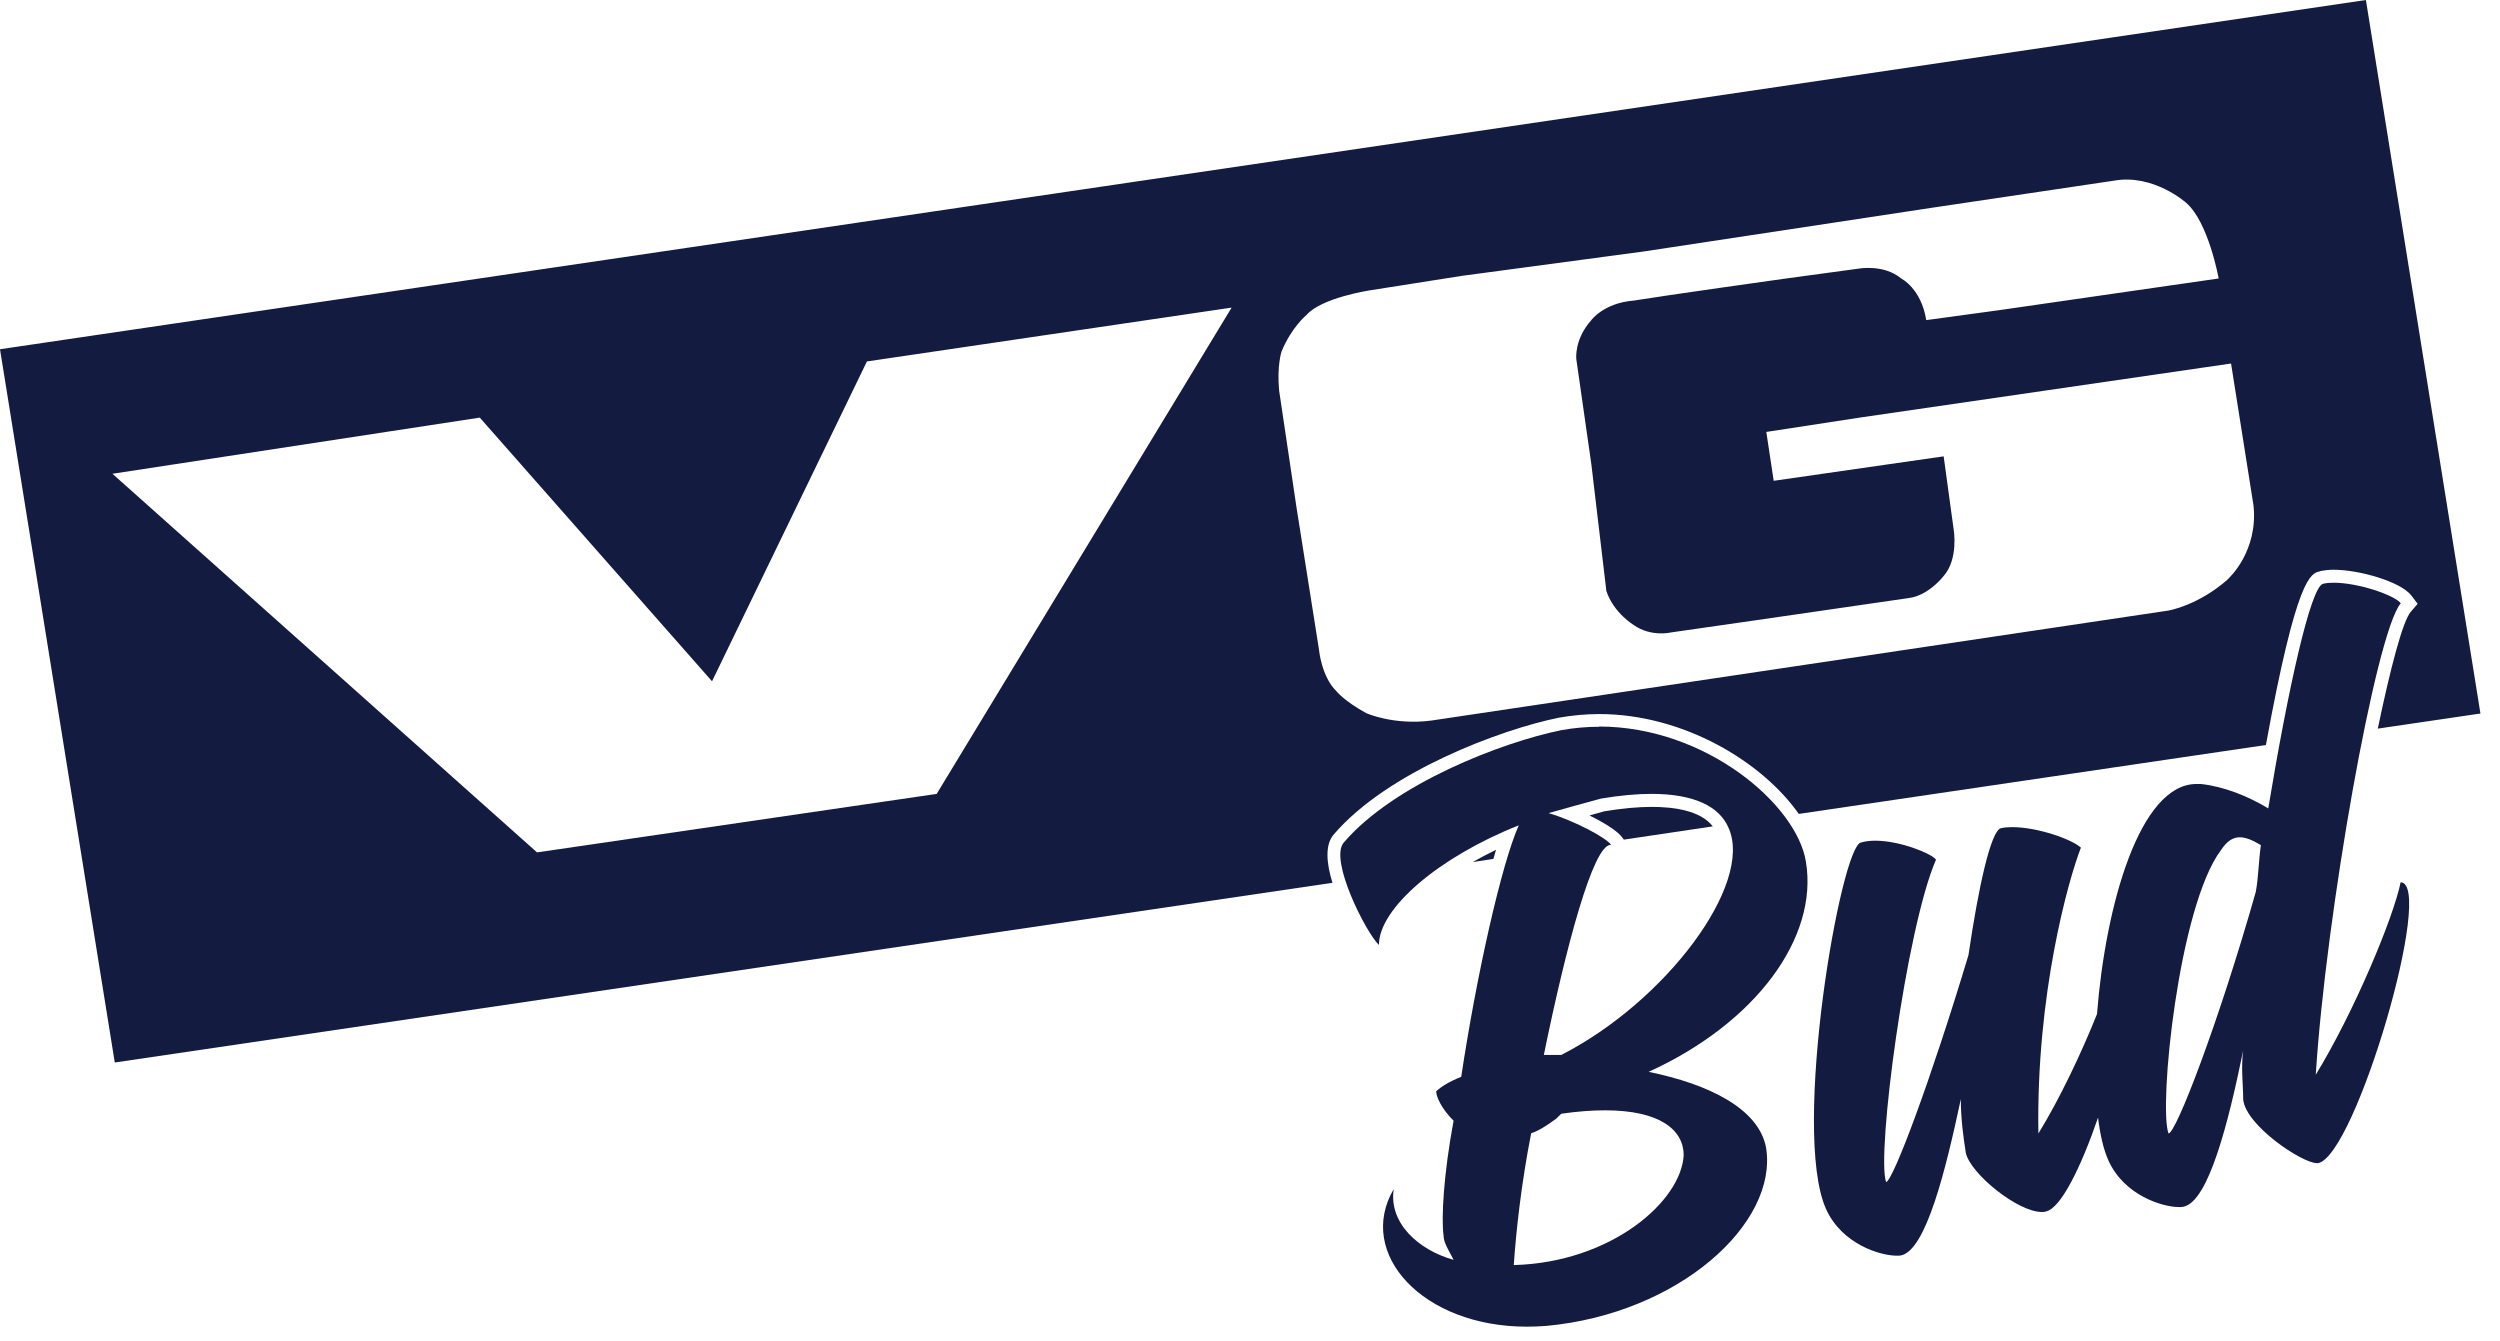
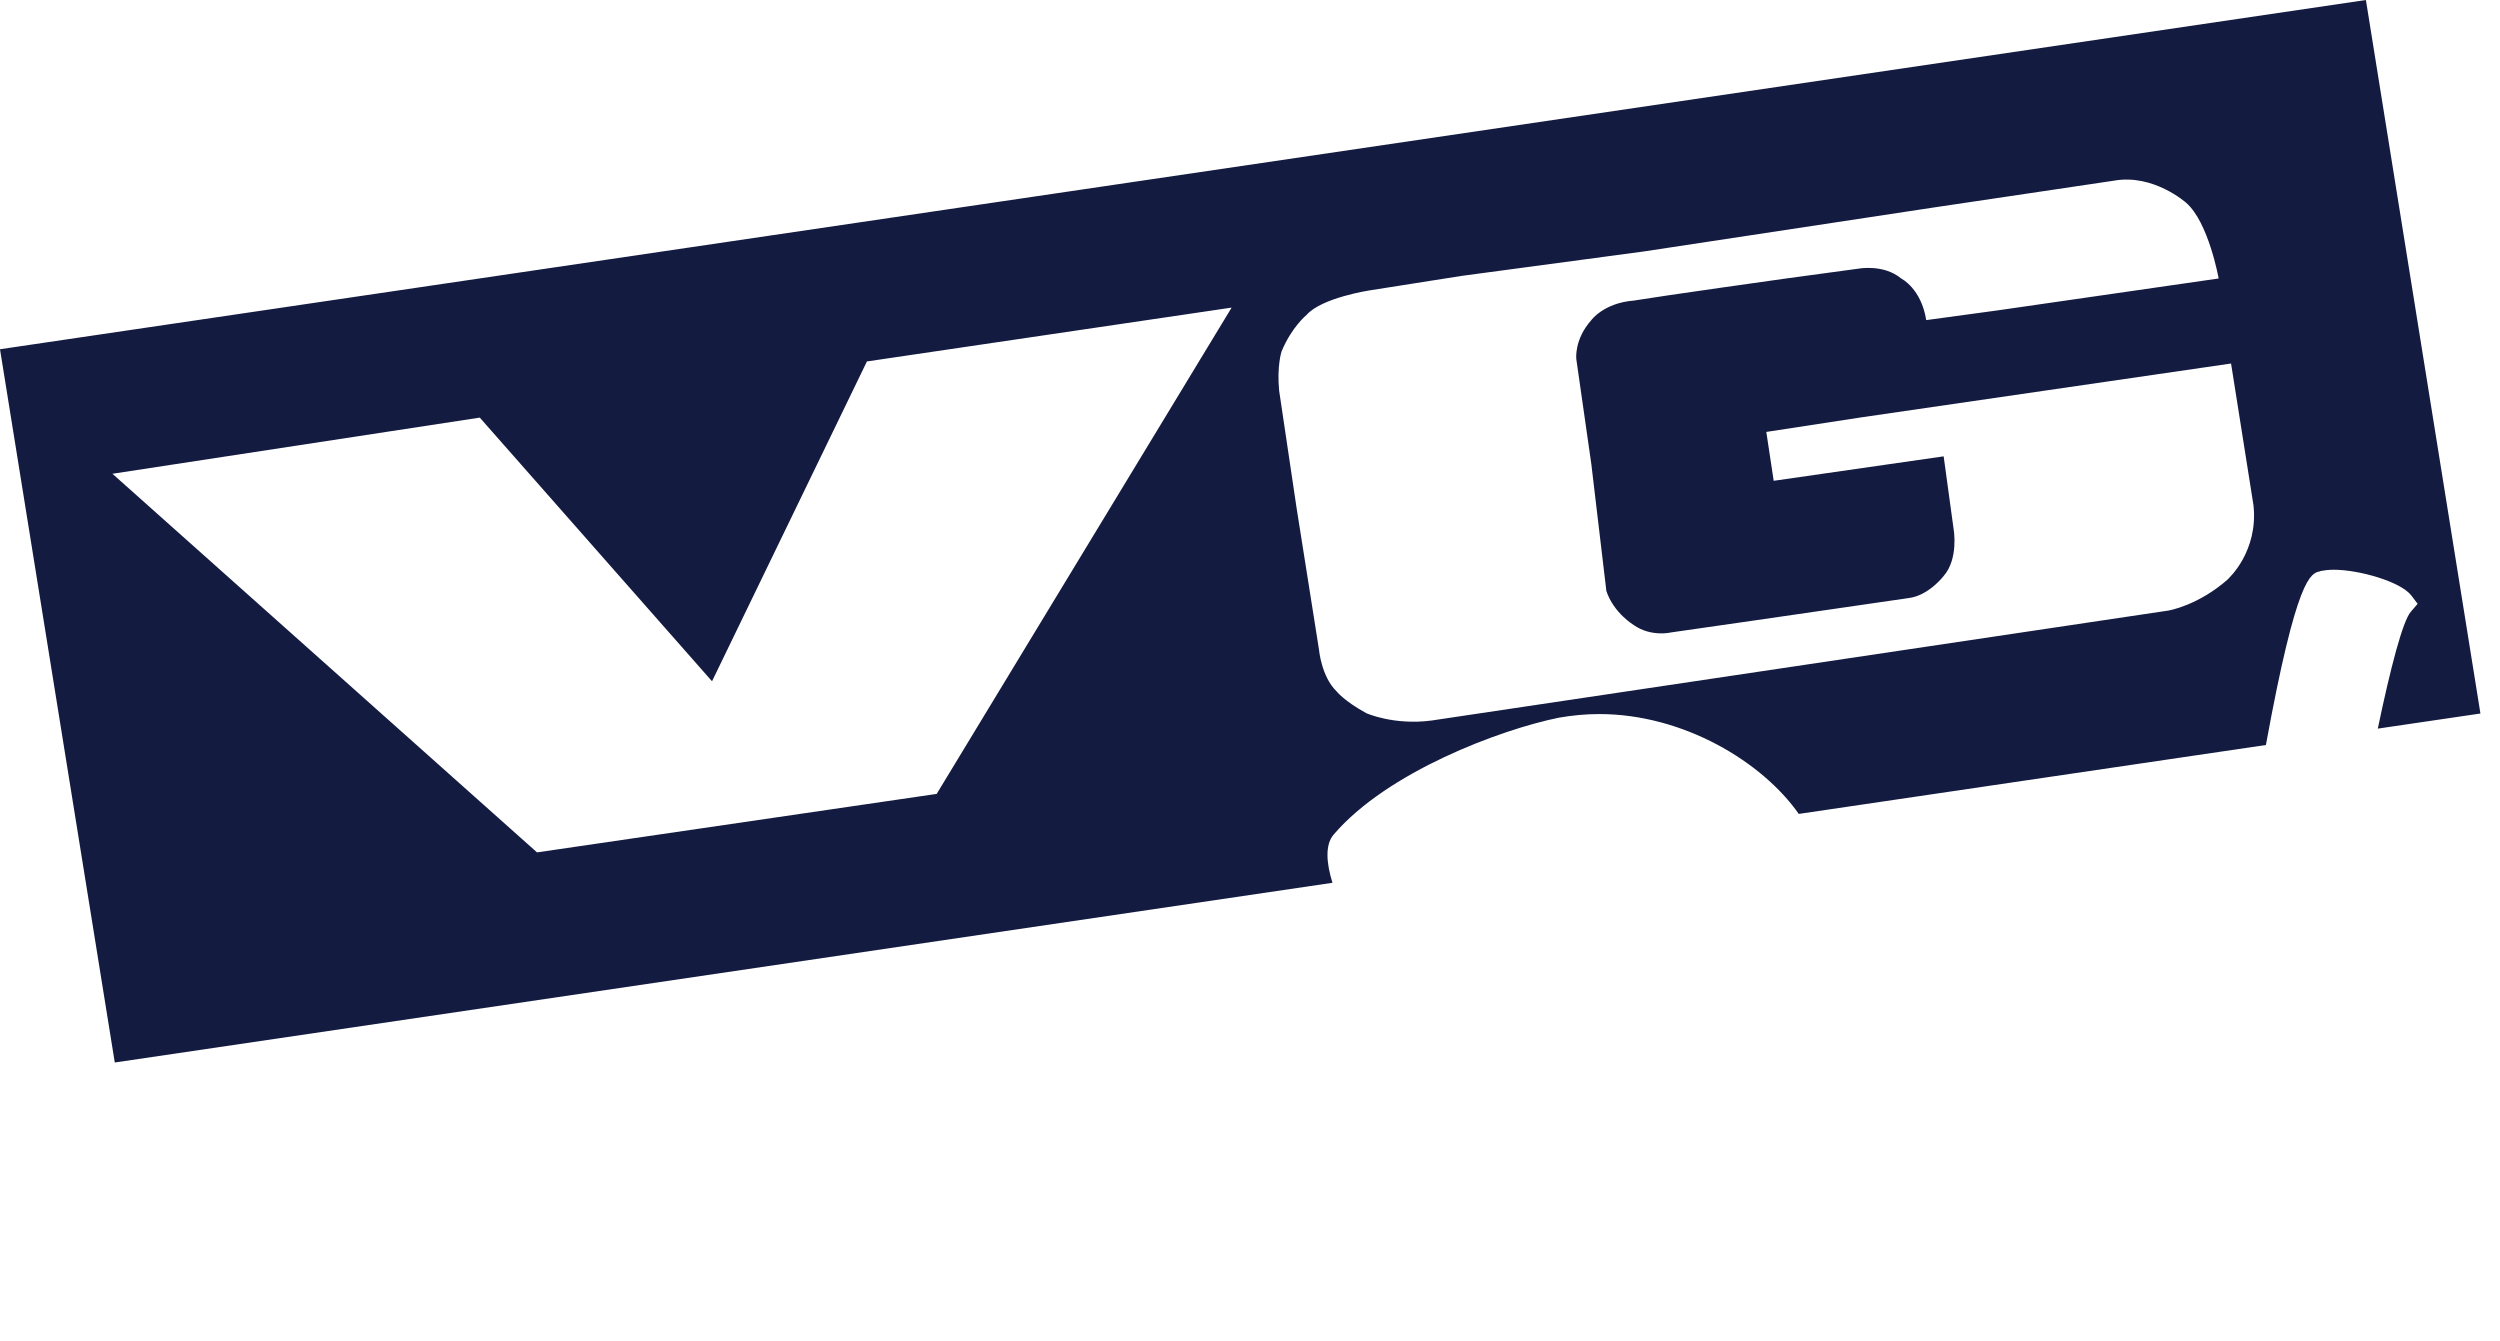
<svg xmlns="http://www.w3.org/2000/svg" width="69" height="37" viewBox="0 0 69 37" fill="none">
  <path d="M64.046 15.76C64.156 15.739 64.279 15.725 64.41 15.725C65.117 15.725 66.261 16.055 66.552 16.435L66.727 16.665L66.537 16.887C66.319 17.138 65.984 18.401 65.627 20.11L68.46 19.693L65.299 0L0 9.639L3.168 29.325L36.776 24.365C36.608 23.827 36.565 23.311 36.812 23.031C38.284 21.308 41.401 20.138 43.025 19.808C43.389 19.744 43.768 19.708 44.14 19.708C46.463 19.708 48.641 21.028 49.646 22.464L62.539 20.562C63.391 15.897 63.777 15.818 64.039 15.768L64.046 15.76ZM25.857 21.911L14.822 23.526L3.103 13.076L13.242 11.526L19.652 18.803L23.927 9.976L33.993 8.49L25.857 21.904V21.911ZM61.504 15.976C60.674 16.715 59.851 16.851 59.851 16.851L39.507 19.887C38.473 20.023 37.715 19.686 37.715 19.686C37.096 19.349 36.885 19.076 36.885 19.076C36.47 18.674 36.404 17.928 36.404 17.928L35.785 14.016L35.304 10.78C35.239 10.105 35.37 9.703 35.37 9.703C35.647 9.028 36.062 8.691 36.062 8.691C36.477 8.218 37.788 8.017 37.788 8.017L40.338 7.615L45.371 6.94L53.368 5.727L58.336 4.988C59.436 4.787 60.339 5.598 60.339 5.598C60.958 6.136 61.235 7.686 61.235 7.686L55.167 8.562L53.164 8.835C53.026 7.959 52.472 7.686 52.472 7.686C51.992 7.285 51.3 7.414 51.3 7.414L49.297 7.686C49.297 7.686 45.917 8.16 45.094 8.296C44.264 8.361 43.921 8.835 43.921 8.835C43.441 9.373 43.506 9.911 43.506 9.911L43.921 12.811L44.336 16.313C44.54 16.923 45.094 17.253 45.094 17.253C45.575 17.59 46.128 17.454 46.128 17.454L48.474 17.117L52.676 16.507C53.23 16.442 53.645 15.897 53.645 15.897C54.06 15.423 53.922 14.619 53.922 14.619L53.645 12.595L48.954 13.27L48.75 11.921L51.373 11.519L61.577 10.033L62.196 13.945C62.335 15.222 61.504 15.969 61.504 15.969V15.976Z" fill="#141B41" />
-   <path d="M40.658 23.791L41.218 23.705C41.24 23.619 41.27 23.533 41.291 23.454C41.066 23.562 40.854 23.677 40.65 23.791H40.658Z" fill="#141B41" />
-   <path d="M45.589 22.27C45.203 22.27 44.759 22.313 44.278 22.392L43.87 22.507C44.278 22.708 44.65 22.937 44.781 23.124L44.817 23.174L47.272 22.808C46.937 22.37 46.194 22.27 45.589 22.27Z" fill="#141B41" />
-   <path d="M44.14 20.059C43.797 20.059 43.448 20.088 43.091 20.153C41.437 20.49 38.473 21.638 37.089 23.253C36.674 23.727 37.708 25.751 38.058 26.081C38.058 25.069 39.711 23.655 41.918 22.779C41.437 23.856 40.745 26.956 40.33 29.72C39.988 29.856 39.777 29.992 39.638 30.121C39.638 30.258 39.777 30.595 40.119 30.932C39.842 32.418 39.777 33.631 39.842 34.097C39.842 34.298 39.981 34.499 40.119 34.772C39.15 34.499 38.327 33.76 38.466 32.82C37.424 34.6 39.267 36.616 42.137 36.616C42.311 36.616 42.493 36.609 42.676 36.595C46.332 36.258 49.085 33.767 48.743 31.672C48.539 30.595 47.155 29.92 45.502 29.583C48.466 28.234 50.192 25.873 49.843 23.784C49.595 22.212 47.082 20.052 44.132 20.052L44.14 20.059ZM46.47 31.88C46.405 33.157 44.467 34.844 41.78 34.916C41.845 33.975 41.984 32.691 42.26 31.277C42.464 31.212 42.676 31.076 42.952 30.875L43.091 30.739C43.542 30.674 43.943 30.645 44.3 30.645C45.8 30.645 46.47 31.176 46.47 31.887V31.88ZM43.091 29.117H42.61C43.222 26.117 43.972 23.318 44.453 23.318H44.467C44.329 23.117 43.433 22.643 42.741 22.442C43.222 22.306 43.71 22.169 44.191 22.04C44.708 21.954 45.174 21.911 45.582 21.911C46.74 21.911 47.454 22.248 47.709 22.851C48.401 24.401 45.982 27.638 43.091 29.117Z" fill="#141B41" />
-   <path d="M66.261 24.336C66.057 25.348 64.95 27.975 63.915 29.662C64.192 25.284 65.569 17.461 66.261 16.65C66.079 16.42 65.081 16.083 64.411 16.083C64.301 16.083 64.207 16.09 64.119 16.112C63.777 16.176 63.151 19.011 62.604 22.312C62.051 21.975 61.366 21.703 60.74 21.638C60.703 21.638 60.659 21.638 60.623 21.638C59.05 21.638 58.11 25.004 57.877 27.989C57.44 29.08 56.836 30.351 56.26 31.284C56.194 27.444 57.09 24.272 57.433 23.396C57.192 23.167 56.238 22.829 55.539 22.829C55.43 22.829 55.32 22.836 55.226 22.858C54.949 22.923 54.607 24.473 54.33 26.36C53.295 29.798 52.261 32.561 52.057 32.626C51.781 31.887 52.611 25.614 53.434 23.726C53.317 23.561 52.443 23.203 51.759 23.203C51.62 23.203 51.482 23.217 51.365 23.253C50.812 23.317 49.435 31.205 50.397 33.365C50.834 34.341 51.897 34.657 52.349 34.657C52.392 34.657 52.436 34.657 52.465 34.65C53.157 34.513 53.703 32.288 54.119 30.336C54.119 30.875 54.184 31.348 54.257 31.822C54.388 32.396 55.685 33.451 56.355 33.451C56.391 33.451 56.428 33.451 56.464 33.437C56.879 33.358 57.44 32.202 57.906 30.846C57.964 31.327 58.059 31.729 58.19 32.023C58.627 32.999 59.691 33.315 60.142 33.315C60.186 33.315 60.23 33.315 60.259 33.307C60.951 33.171 61.497 31.018 61.912 28.994C61.847 29.468 61.912 29.934 61.912 30.343C61.978 31.061 63.536 32.102 63.944 32.102C63.959 32.102 63.966 32.102 63.981 32.102C65.015 31.901 67.222 24.351 66.253 24.351L66.261 24.336ZM62.262 24.609C61.228 28.248 60.055 31.284 59.851 31.284C59.574 30.544 60.128 25.018 61.3 23.461C61.453 23.231 61.614 23.109 61.818 23.109C61.978 23.109 62.16 23.181 62.4 23.325C62.335 23.798 62.335 24.2 62.262 24.602V24.609Z" fill="#141B41" />
</svg>